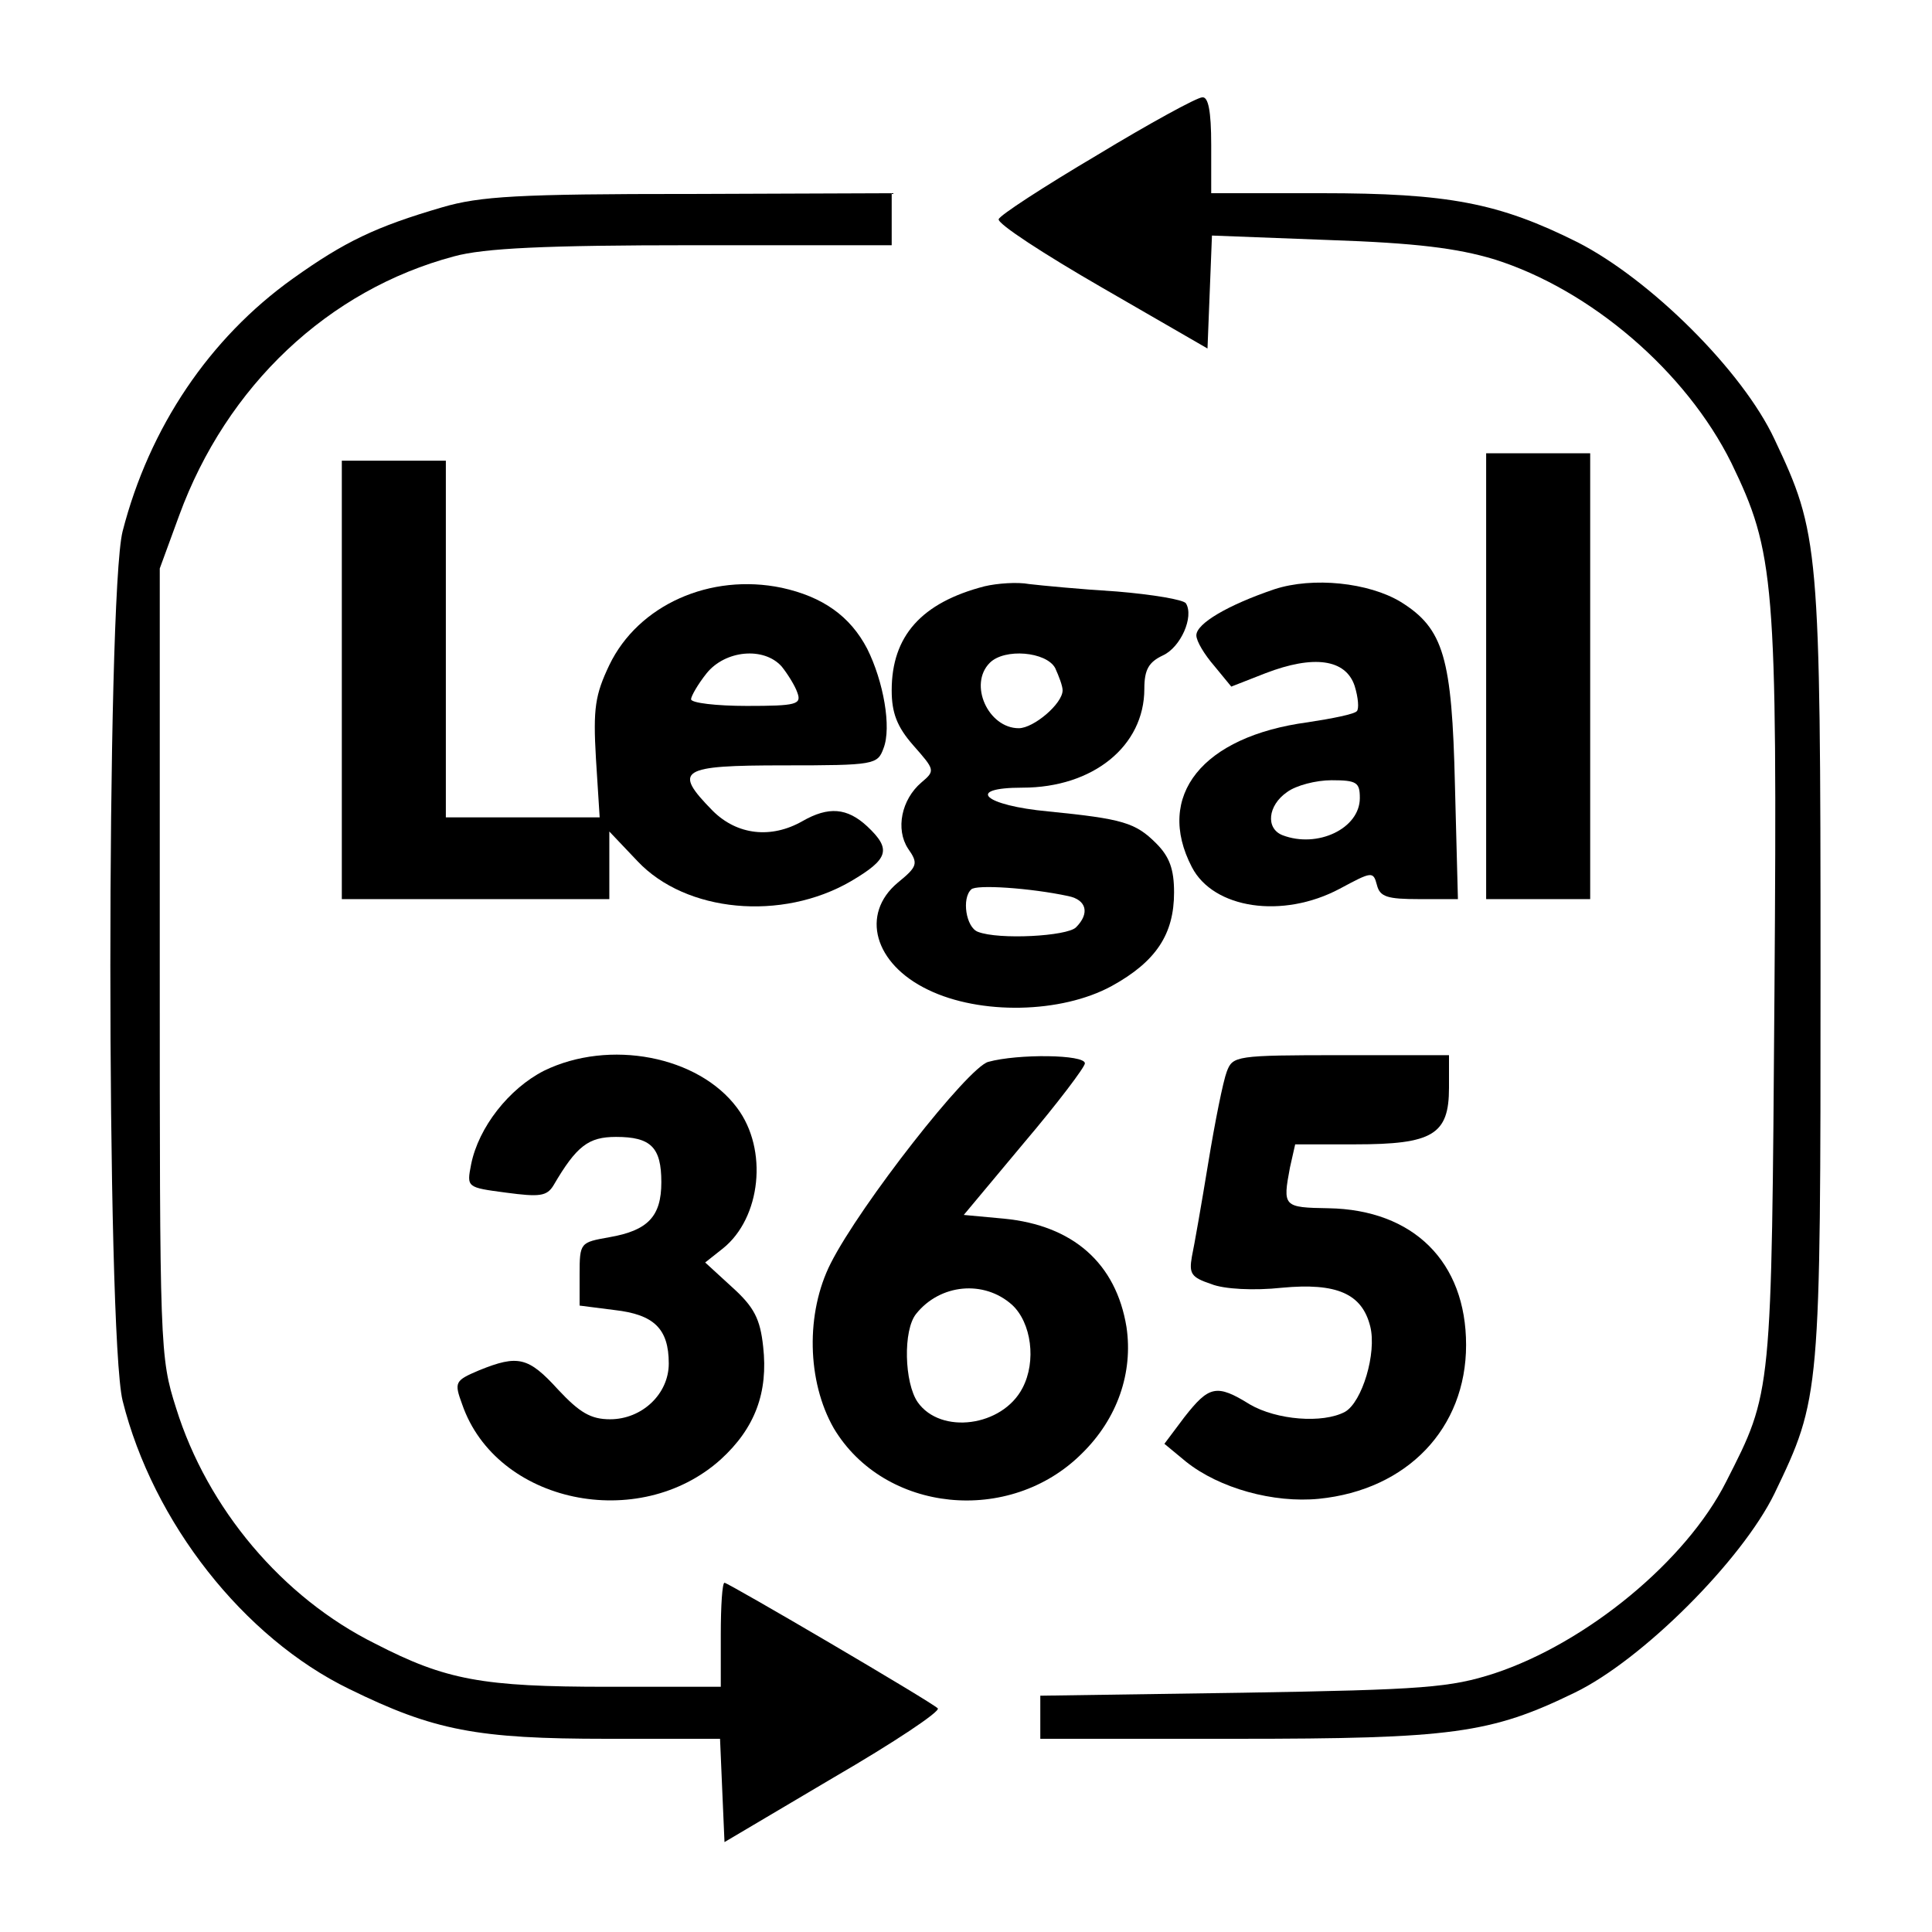
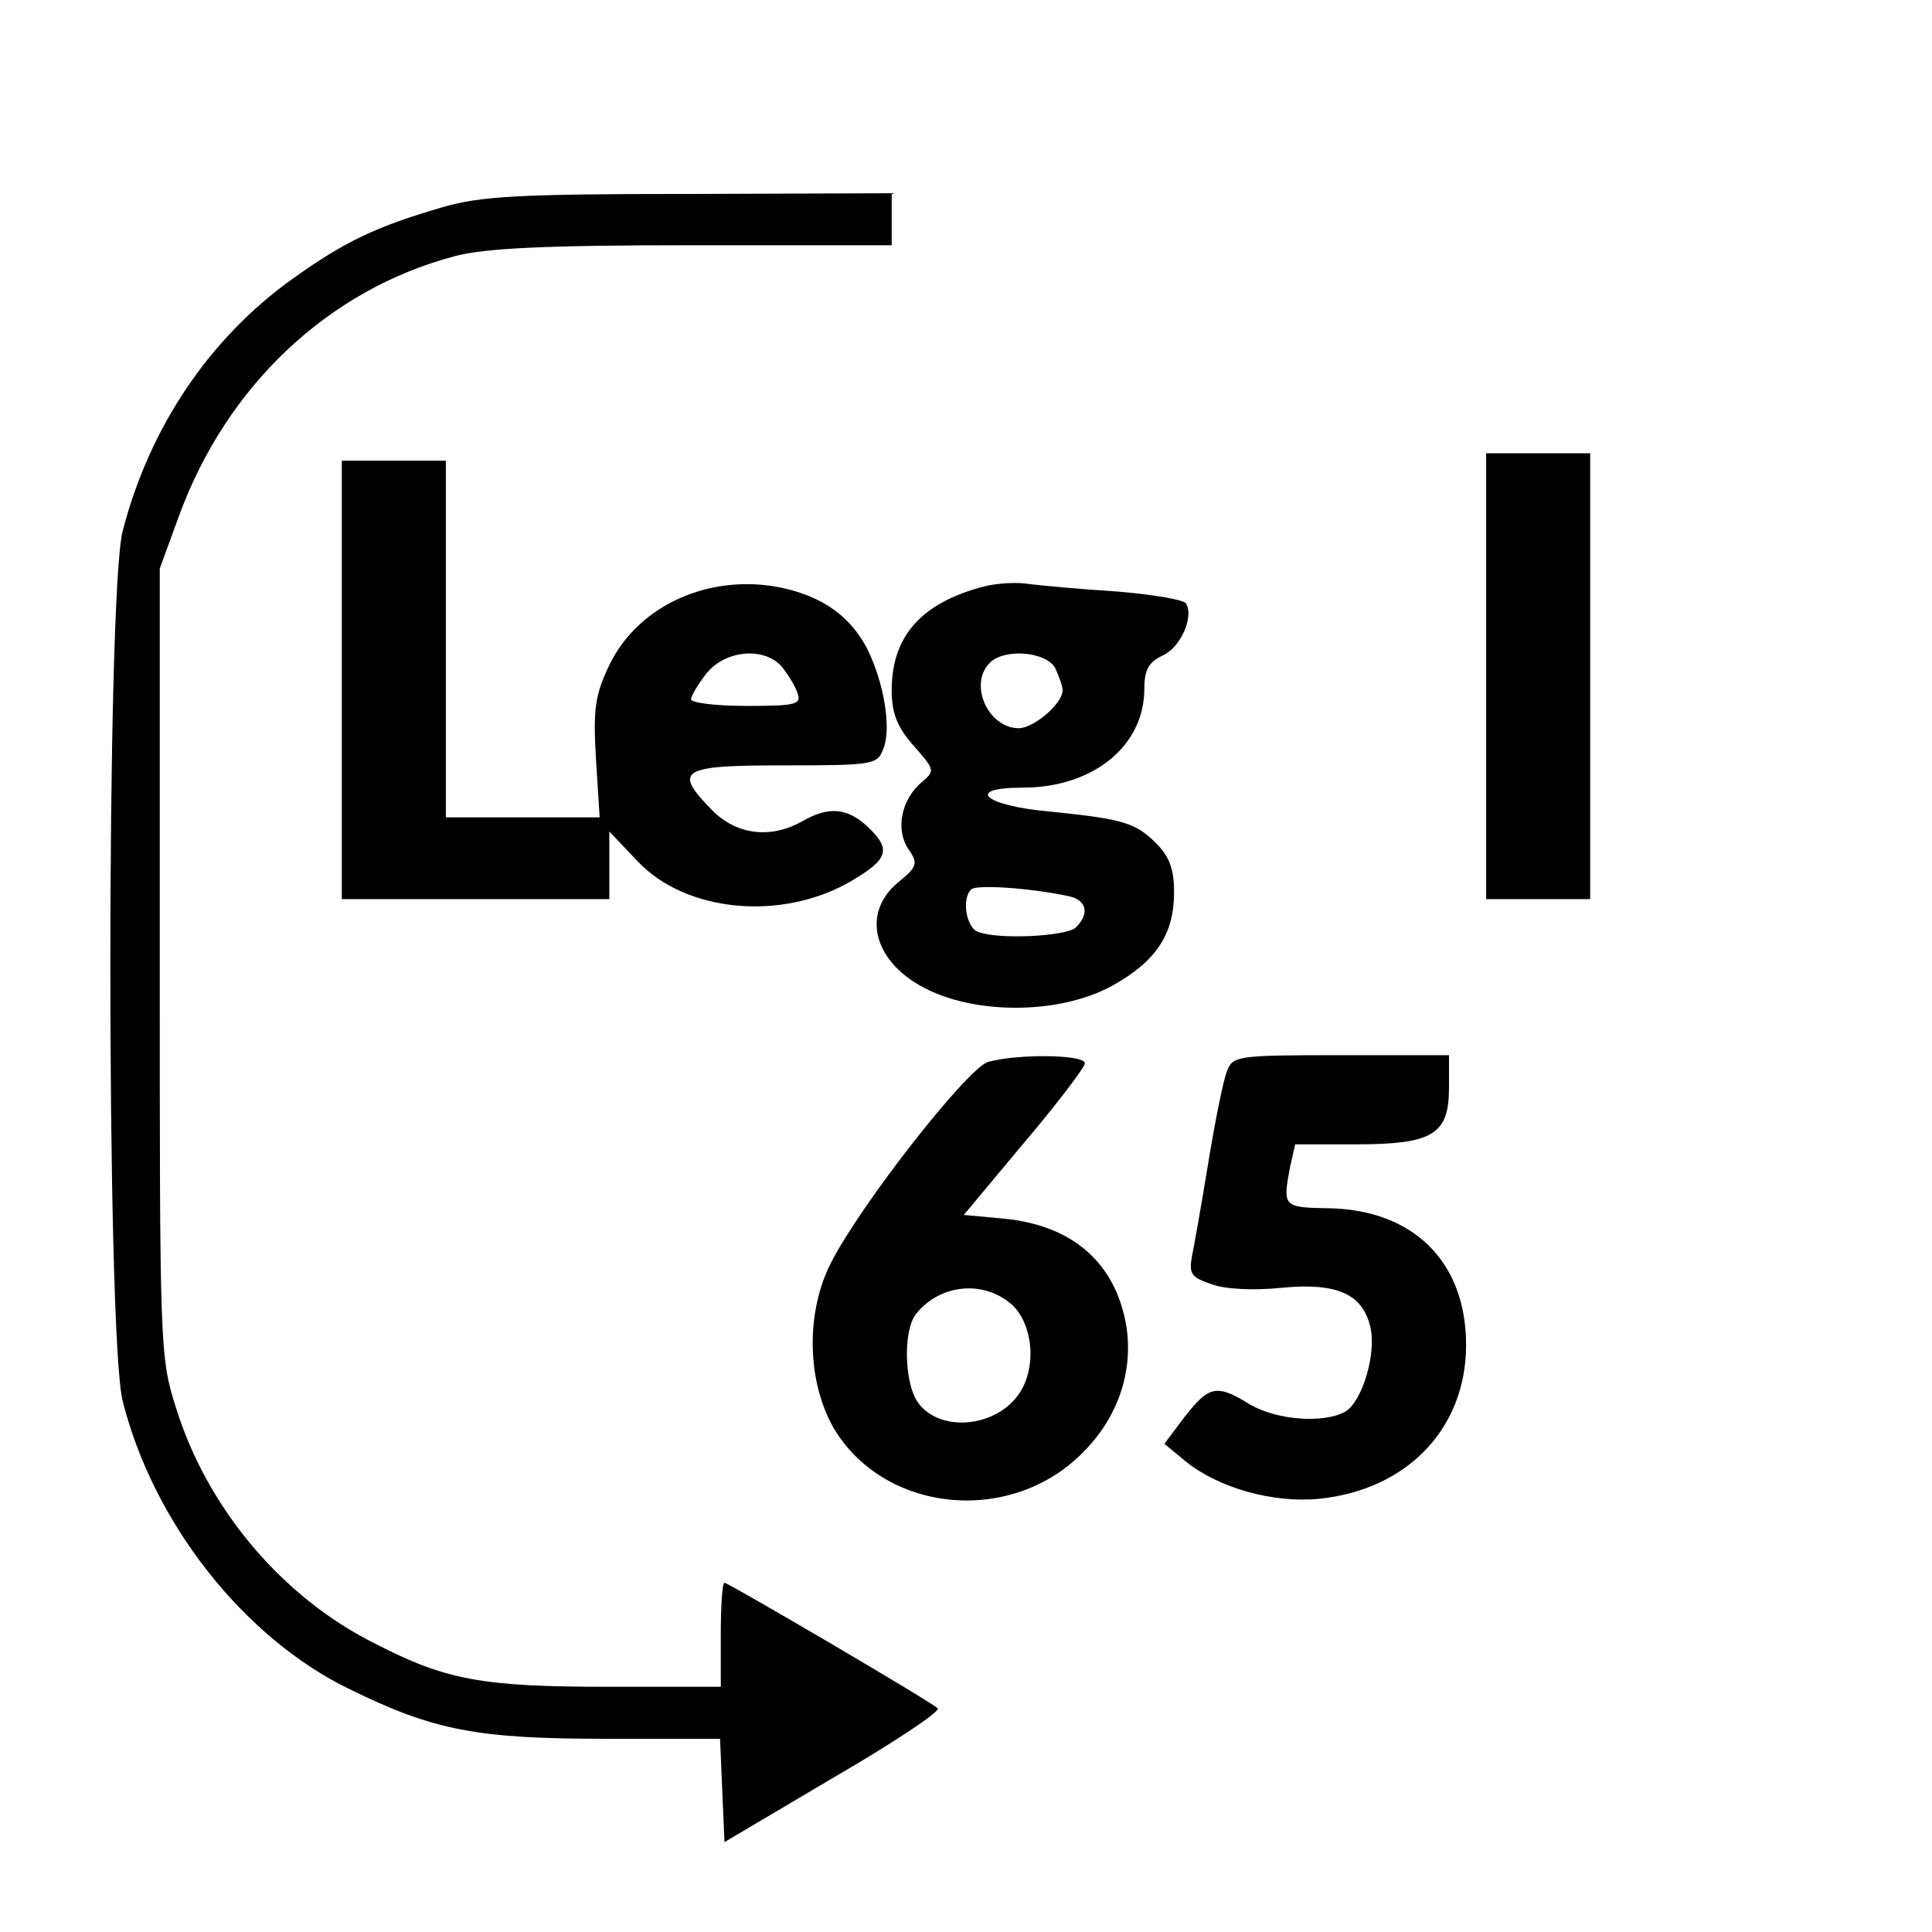
<svg xmlns="http://www.w3.org/2000/svg" version="1.0" width="260pt" height="260pt" viewBox="0 0 260 260" preserveAspectRatio="xMidYMid meet">
  <g transform="translate(0,260) scale(0.1,-0.1)" fill="#000000" stroke="none">
-     <path d="M1476 2391 c-71 -42 -131 -81 -132 -86 -2 -6 61 -47 139 -92 l142 -82 3 76 3 76 157 -6 c118 -4 173 -11 223 -26 130 -41 258 -151 319 -274 58 -120 62 -157 58 -712 -4 -545 -3 -537 -65 -659 -54 -107 -188 -217 -312 -258 -59 -19 -94 -22 -338 -26 l-273 -4 0 -29 0 -29 263 0 c291 0 343 7 456 62 91 44 225 178 269 268 62 129 62 132 62 705 0 572 -2 587 -62 714 -43 92 -167 215 -265 265 -106 53 -174 66 -345 66 l-148 0 0 65 c0 46 -4 65 -12 64 -7 0 -71 -35 -142 -78z" />
    <path d="M595 2321 c-89 -26 -131 -46 -201 -96 -112 -80 -193 -200 -229 -340 -22 -87 -22 -1081 0 -1170 41 -164 163 -319 305 -388 114 -56 172 -67 347 -67 l152 0 3 -70 3 -69 147 87 c81 47 144 89 140 93 -9 9 -282 169 -287 169 -3 0 -5 -31 -5 -70 l0 -70 -152 0 c-169 0 -218 9 -313 58 -125 62 -226 182 -268 317 -22 69 -22 81 -22 600 l0 530 26 71 c64 175 201 304 370 349 40 11 122 15 322 15 l267 0 0 35 0 35 -272 -1 c-230 0 -282 -3 -333 -18z" />
    <path d="M2000 1690 l0 -300 70 0 70 0 0 300 0 300 -70 0 -70 0 0 -300z" />
    <path d="M460 1685 l0 -295 180 0 180 0 0 45 0 46 38 -40 c65 -69 194 -81 287 -27 51 30 55 43 22 74 -27 25 -52 27 -87 7 -42 -24 -88 -19 -121 14 -54 55 -44 61 96 61 122 0 126 1 134 23 11 28 0 90 -22 134 -23 44 -60 70 -115 82 -96 20 -193 -23 -232 -104 -19 -40 -22 -58 -18 -126 l5 -79 -104 0 -103 0 0 240 0 240 -70 0 -70 0 0 -295z m592 18 c8 -10 18 -26 21 -35 6 -16 -1 -18 -68 -18 -41 0 -75 4 -75 9 0 4 9 20 21 35 25 31 77 36 101 9z" />
    <path d="M1325 1811 c-85 -22 -125 -67 -125 -140 0 -30 7 -49 29 -74 29 -33 30 -34 11 -50 -27 -23 -35 -63 -18 -89 14 -20 13 -24 -14 -46 -50 -42 -32 -109 41 -144 70 -34 179 -32 247 5 60 33 84 70 84 126 0 31 -6 48 -24 66 -28 28 -45 33 -145 43 -87 8 -113 32 -35 32 95 0 164 56 164 133 0 26 6 36 25 45 24 11 42 52 31 70 -3 5 -45 12 -93 16 -49 3 -101 8 -118 10 -16 3 -43 1 -60 -3z m95 -110 c5 -11 10 -24 10 -30 0 -18 -39 -51 -59 -51 -41 0 -68 59 -39 88 20 20 76 15 88 -7z m18 -307 c24 -5 29 -23 10 -42 -12 -12 -104 -17 -132 -6 -16 6 -22 45 -9 57 6 7 80 2 131 -9z" />
-     <path d="M1715 1807 c-62 -21 -105 -46 -105 -62 0 -8 11 -26 24 -41 l23 -28 46 18 c65 25 108 19 120 -17 5 -16 6 -31 3 -34 -3 -4 -33 -10 -66 -15 -142 -19 -206 -99 -156 -195 29 -56 122 -70 199 -29 43 23 45 24 50 5 4 -16 14 -19 57 -19 l52 0 -4 153 c-4 172 -15 211 -73 247 -43 26 -118 34 -170 17z m115 -281 c0 -41 -57 -68 -104 -50 -23 9 -20 40 6 58 12 9 39 16 60 16 34 0 38 -3 38 -24z" />
-     <path d="M732 1159 c-47 -24 -88 -76 -98 -126 -6 -31 -6 -31 47 -38 45 -6 55 -5 64 10 31 53 47 65 84 65 47 0 61 -14 61 -61 0 -46 -18 -65 -70 -74 -39 -7 -40 -7 -40 -50 l0 -42 47 -6 c53 -6 73 -25 73 -72 0 -41 -36 -75 -79 -75 -26 0 -41 9 -70 40 -40 44 -54 47 -106 26 -33 -14 -34 -16 -23 -46 46 -133 238 -173 348 -74 46 42 64 90 57 152 -4 37 -12 53 -42 80 l-36 33 24 19 c51 41 61 133 19 189 -52 70 -172 93 -260 50z" />
    <path d="M1330 1171 c-27 -7 -172 -192 -212 -271 -34 -67 -32 -159 4 -222 68 -114 237 -131 334 -34 48 47 69 109 60 170 -14 86 -72 137 -165 146 l-54 5 81 97 c45 53 82 102 82 107 0 12 -90 13 -130 2z m32 -327 c26 -24 33 -76 14 -112 -27 -52 -110 -63 -141 -19 -18 26 -20 97 -2 119 32 40 91 46 129 12z" />
    <path d="M1651 1158 c-5 -13 -16 -68 -25 -123 -9 -55 -19 -112 -22 -126 -4 -23 -1 -28 26 -37 17 -7 58 -9 95 -5 74 7 108 -8 119 -52 9 -36 -11 -102 -34 -115 -30 -16 -92 -11 -128 10 -45 28 -55 25 -88 -17 l-27 -36 29 -24 c45 -36 118 -56 179 -50 119 12 198 95 198 207 0 112 -71 182 -185 184 -61 1 -62 2 -52 55 l7 31 81 0 c104 0 126 13 126 76 l0 44 -145 0 c-142 0 -146 -1 -154 -22z" />
  </g>
</svg>